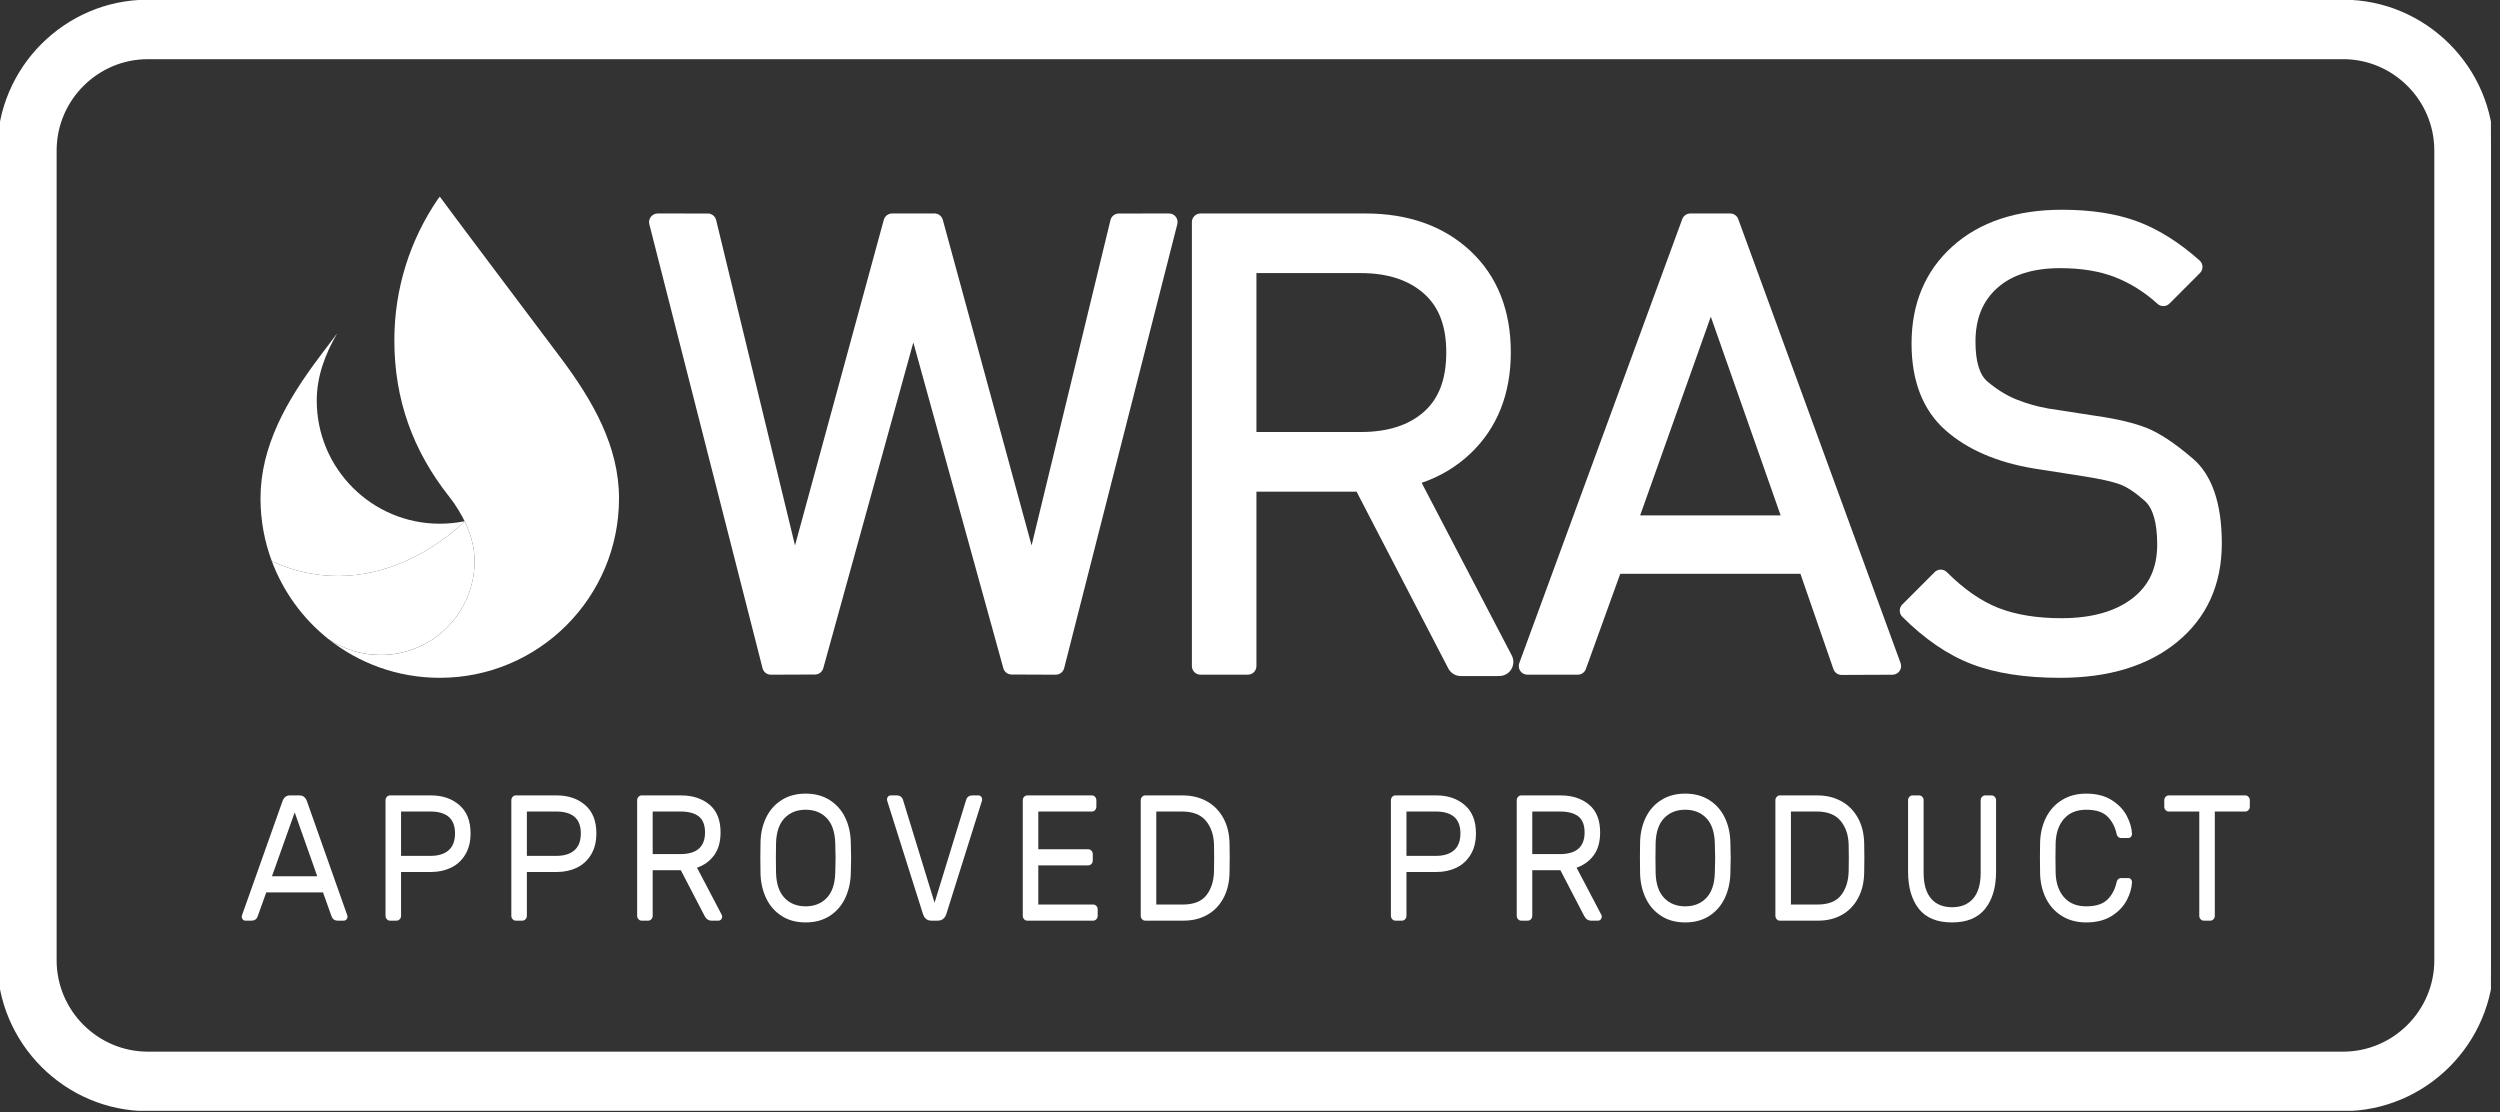
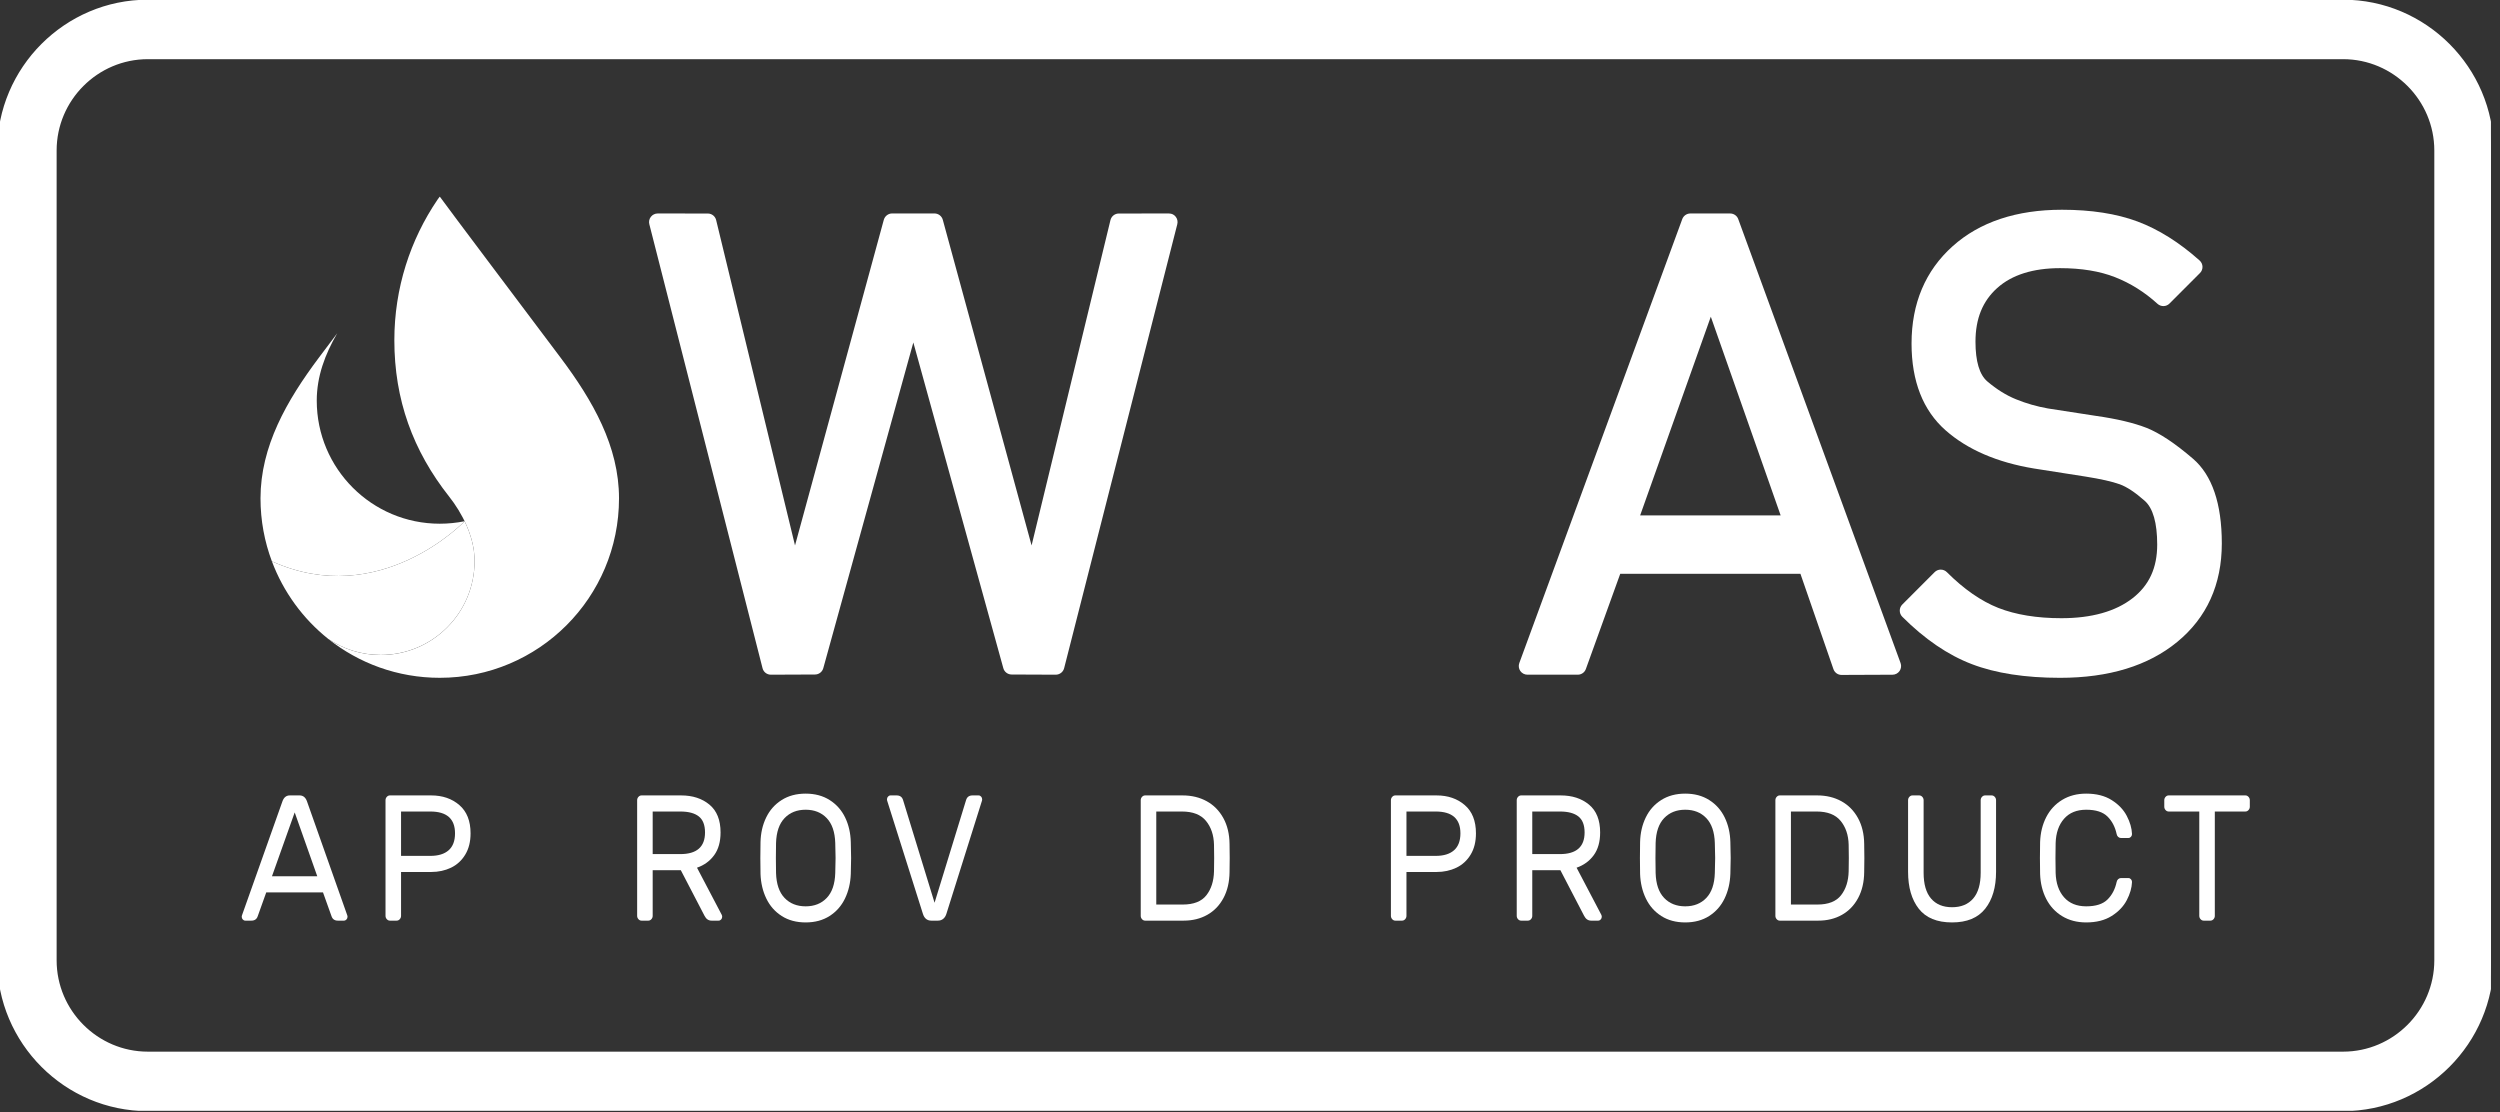
<svg xmlns="http://www.w3.org/2000/svg" width="218" height="97" viewBox="0 0 218 97" fill="none">
  <rect x="0" y="0" width="218" height="97" fill="#333333" stroke="none" />
  <g clip-path="url(#clip0_35_275)">
    <path d="M101.929 18.615L97.56 18.619C97.214 18.619 96.915 18.855 96.831 19.197L89.955 47.563L82.213 19.17C82.124 18.84 81.825 18.613 81.484 18.613H77.796C77.455 18.613 77.162 18.84 77.067 19.17L69.325 47.563L62.449 19.197C62.37 18.855 62.066 18.619 61.72 18.619L57.35 18.615C57.12 18.615 56.9 18.721 56.758 18.904C56.611 19.088 56.563 19.329 56.622 19.555L66.493 58.266C66.577 58.602 66.876 58.833 67.222 58.833L71.067 58.817C71.408 58.817 71.701 58.592 71.791 58.266L79.643 29.863L87.49 58.266C87.578 58.592 87.877 58.817 88.213 58.817L92.058 58.833C92.405 58.833 92.708 58.602 92.793 58.266L102.659 19.555C102.717 19.329 102.67 19.088 102.527 18.904C102.381 18.721 102.202 18.621 101.929 18.615Z" fill="white" />
    <path d="M151.576 19.109C151.471 18.814 151.188 18.615 150.866 18.615H147.4C147.086 18.615 146.802 18.809 146.692 19.109L132.483 57.819C132.399 58.05 132.431 58.308 132.572 58.512C132.714 58.712 132.944 58.833 133.191 58.833H137.581C137.901 58.833 138.184 58.633 138.289 58.334L141.284 50.037H156.998L159.874 58.345C159.977 58.649 160.261 58.854 160.582 58.854H160.586L165.028 58.835C165.269 58.835 165.5 58.714 165.641 58.514C165.783 58.309 165.814 58.052 165.731 57.821L151.576 19.109ZM143.02 44.944L149.183 27.616L155.273 44.944H143.02Z" fill="white" />
    <path d="M191.224 39.997C189.645 38.642 188.323 37.77 187.191 37.314C186.089 36.884 184.609 36.526 182.795 36.269L178.583 35.618C177.628 35.45 176.689 35.182 175.803 34.82C174.943 34.473 174.104 33.948 173.301 33.265C172.608 32.678 172.262 31.506 172.262 29.795C172.262 27.789 172.881 26.261 174.155 25.116C175.436 23.966 177.282 23.383 179.642 23.383C181.488 23.383 183.104 23.646 184.436 24.171C185.775 24.696 187.022 25.478 188.139 26.497C188.438 26.765 188.895 26.755 189.178 26.471L191.837 23.809C191.984 23.667 192.063 23.462 192.058 23.257C192.053 23.047 191.958 22.853 191.806 22.716C190.044 21.141 188.218 19.997 186.388 19.314C184.557 18.631 182.343 18.29 179.805 18.29C175.839 18.29 172.629 19.356 170.275 21.467C167.893 23.598 166.687 26.455 166.687 29.957C166.687 33.245 167.688 35.791 169.655 37.524C171.559 39.204 174.151 40.323 177.361 40.853L181.856 41.557C183.177 41.767 184.18 41.992 184.84 42.229C185.453 42.45 186.184 42.933 187.011 43.663C187.741 44.303 188.108 45.595 188.108 47.491C188.108 49.512 187.411 51.035 185.963 52.163C184.478 53.319 182.391 53.907 179.752 53.907C177.612 53.907 175.766 53.603 174.25 53.009C172.75 52.415 171.239 51.366 169.765 49.89C169.623 49.748 169.43 49.67 169.23 49.67C169.032 49.67 168.843 49.748 168.701 49.89L165.879 52.715C165.586 53.009 165.586 53.486 165.879 53.781C167.825 55.729 169.866 57.121 171.947 57.914C174.009 58.707 176.6 59.106 179.642 59.106C183.89 59.106 187.327 58.055 189.855 55.976C192.431 53.86 193.742 50.972 193.742 47.386C193.742 43.909 192.891 41.426 191.224 39.997Z" fill="white" />
-     <path d="M123.969 42.103C125.586 41.547 127.013 40.696 128.229 39.541C130.557 37.325 131.743 34.352 131.743 30.719C131.743 27.043 130.557 24.071 128.223 21.887C125.9 19.713 122.816 18.615 119.061 18.615H104.689C104.269 18.615 103.933 18.951 103.933 19.367V58.082C103.933 58.497 104.269 58.833 104.689 58.833H108.807C109.225 58.833 109.561 58.497 109.561 58.082V42.875H118.295L126.293 58.292C126.509 58.696 126.923 58.953 127.379 58.953H127.383L130.74 58.95C131.17 58.95 131.574 58.719 131.789 58.356C132.01 57.989 132.025 57.527 131.826 57.153L123.969 42.103ZM109.561 23.814H118.678C120.975 23.814 122.811 24.408 124.148 25.584C125.47 26.744 126.115 28.424 126.115 30.719C126.115 33.045 125.48 34.742 124.17 35.907C122.853 37.078 121.007 37.671 118.678 37.671H109.561V23.814Z" fill="white" />
    <path d="M38.333 17.159C38.279 17.233 38.22 17.316 38.153 17.407C35.777 20.904 34.387 25.126 34.387 29.669C34.387 34.836 35.997 39.298 39.175 43.316C40.246 44.676 41.384 46.751 41.384 48.919C41.384 53.445 37.723 57.115 33.202 57.115C31.507 57.115 29.929 56.596 28.617 55.708C31.287 57.834 34.67 59.105 38.347 59.105C46.981 59.105 53.978 52.1 53.978 43.457C53.978 38.932 51.707 34.946 48.869 31.17C44.532 25.394 39.606 18.864 38.361 17.159H38.333Z" fill="white" />
    <path d="M40.513 45.453C39.816 45.59 39.092 45.668 38.347 45.668C32.425 45.668 27.621 40.864 27.621 34.935C27.621 32.83 28.339 30.892 29.409 29.059C28.875 29.768 28.345 30.477 27.82 31.17C24.988 34.946 22.716 38.932 22.716 43.457C22.716 45.39 23.068 47.239 23.708 48.945C33.128 53.214 40.513 45.453 40.513 45.453Z" fill="white" />
    <path d="M40.513 45.453C40.513 45.453 33.128 53.214 23.708 48.945C24.71 51.623 26.425 53.96 28.617 55.708C29.929 56.596 31.507 57.11 33.202 57.11C37.723 57.11 41.384 53.445 41.384 48.919C41.384 47.696 41.022 46.504 40.513 45.453Z" fill="white" />
    <path d="M23.217 77.815L22.475 79.89C22.39 80.15 22.205 80.28 21.919 80.28H21.392C21.306 80.28 21.232 80.246 21.17 80.179C21.109 80.111 21.078 80.031 21.078 79.937C21.078 79.885 21.097 79.812 21.135 79.719L24.629 69.875C24.752 69.532 24.966 69.36 25.27 69.36H26.126C26.43 69.36 26.644 69.532 26.768 69.875L30.247 79.719C30.285 79.812 30.305 79.885 30.305 79.937C30.305 80.031 30.273 80.111 30.212 80.179C30.15 80.246 30.076 80.28 29.991 80.28H29.463C29.178 80.28 28.993 80.15 28.907 79.89L28.165 77.815H23.217ZM27.666 76.411L25.698 70.842L23.716 76.411H27.666Z" fill="white" />
    <path d="M37.596 69.36C38.585 69.36 39.405 69.641 40.056 70.203C40.707 70.764 41.033 71.586 41.033 72.668C41.033 73.395 40.879 74.014 40.569 74.524C40.261 75.034 39.847 75.413 39.329 75.663C38.811 75.912 38.233 76.037 37.596 76.037H34.972V79.859C34.972 79.973 34.934 80.072 34.858 80.155C34.782 80.239 34.692 80.28 34.587 80.28H34.002C33.898 80.28 33.807 80.239 33.731 80.155C33.655 80.072 33.617 79.973 33.617 79.859V69.781C33.617 69.667 33.655 69.568 33.731 69.485C33.807 69.402 33.898 69.36 34.002 69.36H37.596ZM37.525 74.633C38.219 74.633 38.751 74.469 39.122 74.142C39.493 73.814 39.678 73.323 39.678 72.668C39.678 71.399 38.96 70.764 37.525 70.764H34.972V74.633H37.525Z" fill="white" />
-     <path d="M48.567 69.36C49.556 69.36 50.376 69.641 51.027 70.203C51.678 70.764 52.004 71.586 52.004 72.668C52.004 73.395 51.849 74.014 51.541 74.524C51.232 75.034 50.818 75.413 50.3 75.663C49.782 75.912 49.204 76.037 48.567 76.037H45.943V79.859C45.943 79.973 45.905 80.072 45.829 80.155C45.753 80.239 45.663 80.28 45.558 80.28H44.974C44.869 80.28 44.778 80.239 44.703 80.155C44.626 80.072 44.588 79.973 44.588 79.859V69.781C44.588 69.667 44.626 69.568 44.703 69.485C44.778 69.402 44.869 69.36 44.974 69.36H48.567ZM48.496 74.633C49.19 74.633 49.722 74.469 50.093 74.142C50.464 73.814 50.649 73.323 50.649 72.668C50.649 71.399 49.931 70.764 48.496 70.764H45.943V74.633H48.496Z" fill="white" />
    <path d="M59.396 69.36C60.394 69.36 61.216 69.628 61.863 70.163C62.509 70.699 62.833 71.508 62.833 72.59C62.833 73.401 62.647 74.061 62.276 74.571C61.905 75.08 61.407 75.444 60.779 75.663L62.932 79.765C62.961 79.828 62.975 79.885 62.975 79.937C62.975 80.031 62.944 80.111 62.882 80.179C62.821 80.246 62.747 80.28 62.661 80.28H62.048C61.782 80.28 61.578 80.14 61.435 79.859L59.367 75.881H56.914V79.859C56.914 79.973 56.876 80.072 56.8 80.155C56.724 80.239 56.634 80.28 56.529 80.28H55.944C55.84 80.28 55.749 80.239 55.674 80.155C55.597 80.072 55.559 79.973 55.559 79.859V69.781C55.559 69.667 55.597 69.568 55.674 69.485C55.749 69.402 55.84 69.36 55.944 69.36H59.396ZM59.324 74.477C60.76 74.477 61.478 73.848 61.478 72.59C61.478 71.945 61.297 71.479 60.936 71.193C60.575 70.907 60.037 70.764 59.324 70.764H56.914V74.477H59.324Z" fill="white" />
    <path d="M70.253 69.204C71.061 69.204 71.759 69.391 72.349 69.766C72.938 70.14 73.388 70.647 73.697 71.287C74.005 71.927 74.169 72.641 74.189 73.432C74.207 74.056 74.217 74.518 74.217 74.82C74.217 75.122 74.207 75.585 74.189 76.209C74.16 76.999 73.991 77.714 73.682 78.353C73.373 78.993 72.927 79.5 72.342 79.874C71.757 80.249 71.061 80.436 70.253 80.436C69.444 80.436 68.748 80.249 68.163 79.874C67.579 79.5 67.132 78.993 66.823 78.353C66.514 77.714 66.345 76.999 66.317 76.209C66.307 75.897 66.302 75.434 66.302 74.82C66.302 74.206 66.307 73.744 66.317 73.432C66.336 72.641 66.499 71.927 66.809 71.287C67.118 70.647 67.567 70.14 68.156 69.766C68.746 69.391 69.444 69.204 70.253 69.204ZM70.253 70.608C69.492 70.608 68.879 70.853 68.413 71.341C67.947 71.83 67.7 72.553 67.671 73.51C67.662 73.822 67.657 74.258 67.657 74.82C67.657 75.382 67.662 75.819 67.671 76.131C67.7 77.087 67.947 77.81 68.413 78.299C68.879 78.788 69.492 79.032 70.253 79.032C71.013 79.032 71.626 78.788 72.092 78.299C72.558 77.81 72.805 77.087 72.834 76.131C72.853 75.506 72.862 75.07 72.862 74.82C72.862 74.571 72.853 74.134 72.834 73.51C72.805 72.553 72.558 71.83 72.092 71.341C71.626 70.853 71.013 70.608 70.253 70.608Z" fill="white" />
    <path d="M84.247 69.75C84.332 69.49 84.518 69.36 84.803 69.36H85.331C85.416 69.36 85.49 69.394 85.552 69.462C85.614 69.529 85.644 69.61 85.644 69.704C85.644 69.755 85.635 69.808 85.616 69.859L82.535 79.656C82.478 79.854 82.386 80.007 82.257 80.116C82.129 80.226 81.97 80.28 81.779 80.28H81.209C80.839 80.28 80.591 80.072 80.468 79.656L77.373 69.859C77.354 69.808 77.344 69.755 77.344 69.704C77.344 69.61 77.375 69.529 77.437 69.462C77.499 69.394 77.573 69.36 77.658 69.36H78.186C78.471 69.36 78.657 69.49 78.742 69.75L81.494 78.72L84.247 69.75Z" fill="white" />
-     <path d="M90.54 75.46H94.904C95.008 75.46 95.099 75.418 95.175 75.335C95.251 75.252 95.289 75.153 95.289 75.038V74.477C95.289 74.362 95.251 74.264 95.175 74.181C95.099 74.098 95.008 74.056 94.904 74.056H90.54V70.764H95.218C95.323 70.764 95.413 70.723 95.489 70.639C95.565 70.556 95.603 70.457 95.603 70.343V69.781C95.603 69.667 95.565 69.568 95.489 69.485C95.413 69.402 95.323 69.36 95.218 69.36H89.571C89.466 69.36 89.376 69.402 89.3 69.485C89.223 69.568 89.186 69.667 89.186 69.781V79.859C89.186 79.973 89.223 80.072 89.3 80.155C89.376 80.239 89.466 80.28 89.571 80.28H95.332C95.436 80.28 95.527 80.239 95.603 80.155C95.679 80.072 95.717 79.973 95.717 79.859V79.297C95.717 79.183 95.679 79.084 95.603 79.001C95.527 78.918 95.436 78.876 95.332 78.876H90.54V75.46Z" fill="white" />
    <path d="M107.216 76.053C107.206 76.916 107.03 77.667 106.688 78.307C106.346 78.946 105.875 79.435 105.276 79.773C104.677 80.111 103.988 80.28 103.208 80.28H99.857C99.752 80.28 99.662 80.239 99.586 80.155C99.51 80.072 99.472 79.973 99.472 79.859V69.781C99.472 69.667 99.51 69.568 99.586 69.485C99.662 69.402 99.752 69.36 99.857 69.36H103.123C103.912 69.36 104.613 69.529 105.226 69.867C105.839 70.205 106.322 70.694 106.674 71.334C107.026 71.973 107.206 72.725 107.216 73.588C107.225 73.9 107.23 74.311 107.23 74.82C107.23 75.33 107.225 75.74 107.216 76.053ZM100.827 70.764V78.876H103.137C104.088 78.876 104.775 78.606 105.198 78.065C105.621 77.524 105.842 76.827 105.861 75.975C105.87 75.663 105.875 75.278 105.875 74.82C105.875 74.362 105.87 73.978 105.861 73.666C105.842 72.823 105.609 72.129 105.162 71.583C104.715 71.037 104.017 70.764 103.066 70.764H100.827Z" fill="white" />
    <path d="M125.267 69.36C126.256 69.36 127.075 69.641 127.727 70.203C128.378 70.764 128.703 71.586 128.703 72.668C128.703 73.395 128.549 74.014 128.24 74.524C127.931 75.034 127.518 75.413 126.999 75.663C126.481 75.912 125.904 76.037 125.267 76.037H122.643V79.859C122.643 79.973 122.605 80.072 122.529 80.155C122.453 80.239 122.362 80.28 122.258 80.28H121.673C121.568 80.28 121.478 80.239 121.402 80.155C121.326 80.072 121.288 79.973 121.288 79.859V69.781C121.288 69.667 121.326 69.568 121.402 69.485C121.478 69.402 121.568 69.36 121.673 69.36H125.267ZM125.195 74.633C125.889 74.633 126.422 74.469 126.793 74.142C127.163 73.814 127.349 73.323 127.349 72.668C127.349 71.399 126.631 70.764 125.195 70.764H122.643V74.633H125.195Z" fill="white" />
    <path d="M136.095 69.36C137.093 69.36 137.916 69.628 138.562 70.163C139.209 70.699 139.532 71.508 139.532 72.59C139.532 73.401 139.347 74.061 138.976 74.571C138.605 75.08 138.106 75.444 137.479 75.663L139.632 79.765C139.66 79.828 139.675 79.885 139.675 79.937C139.675 80.031 139.644 80.111 139.582 80.179C139.52 80.246 139.446 80.28 139.361 80.28H138.748C138.481 80.28 138.277 80.14 138.134 79.859L136.066 75.881H133.614V79.859C133.614 79.973 133.576 80.072 133.5 80.155C133.423 80.239 133.333 80.28 133.229 80.28H132.644C132.539 80.28 132.449 80.239 132.373 80.155C132.297 80.072 132.259 79.973 132.259 79.859V69.781C132.259 69.667 132.297 69.568 132.373 69.485C132.449 69.402 132.539 69.36 132.644 69.36H136.095ZM136.024 74.477C137.459 74.477 138.177 73.848 138.177 72.59C138.177 71.945 137.996 71.479 137.635 71.193C137.274 70.907 136.737 70.764 136.024 70.764H133.614V74.477H136.024Z" fill="white" />
    <path d="M146.952 69.204C147.76 69.204 148.459 69.391 149.048 69.766C149.638 70.14 150.087 70.647 150.396 71.287C150.705 71.927 150.869 72.641 150.888 73.432C150.907 74.056 150.916 74.518 150.916 74.82C150.916 75.122 150.907 75.585 150.888 76.209C150.859 76.999 150.69 77.714 150.382 78.353C150.073 78.993 149.626 79.5 149.041 79.874C148.456 80.249 147.76 80.436 146.952 80.436C146.144 80.436 145.447 80.249 144.863 79.874C144.278 79.5 143.831 78.993 143.522 78.353C143.213 77.714 143.044 76.999 143.016 76.209C143.006 75.897 143.002 75.434 143.002 74.82C143.002 74.206 143.006 73.744 143.016 73.432C143.035 72.641 143.199 71.927 143.508 71.287C143.817 70.647 144.266 70.14 144.855 69.766C145.445 69.391 146.144 69.204 146.952 69.204ZM146.952 70.608C146.191 70.608 145.578 70.853 145.112 71.341C144.646 71.83 144.399 72.553 144.371 73.51C144.361 73.822 144.356 74.258 144.356 74.82C144.356 75.382 144.361 75.819 144.371 76.131C144.399 77.087 144.646 77.81 145.112 78.299C145.578 78.788 146.191 79.032 146.952 79.032C147.712 79.032 148.326 78.788 148.791 78.299C149.257 77.81 149.504 77.087 149.533 76.131C149.552 75.506 149.562 75.07 149.562 74.82C149.562 74.571 149.552 74.134 149.533 73.51C149.504 72.553 149.257 71.83 148.791 71.341C148.326 70.853 147.712 70.608 146.952 70.608Z" fill="white" />
    <path d="M162.557 76.053C162.548 76.916 162.372 77.667 162.03 78.307C161.688 78.946 161.217 79.435 160.618 79.773C160.019 80.111 159.33 80.28 158.55 80.28H155.199C155.094 80.28 155.004 80.239 154.928 80.155C154.852 80.072 154.814 79.973 154.814 79.859V69.781C154.814 69.667 154.852 69.568 154.928 69.485C155.004 69.402 155.094 69.36 155.199 69.36H158.465C159.254 69.36 159.955 69.529 160.568 69.867C161.181 70.205 161.664 70.694 162.016 71.334C162.367 71.973 162.548 72.725 162.557 73.588C162.567 73.9 162.572 74.311 162.572 74.82C162.572 75.33 162.567 75.74 162.557 76.053ZM156.169 70.764V78.876H158.479C159.43 78.876 160.117 78.606 160.54 78.065C160.963 77.524 161.184 76.827 161.203 75.975C161.212 75.663 161.217 75.278 161.217 74.82C161.217 74.362 161.212 73.978 161.203 73.666C161.184 72.823 160.951 72.129 160.504 71.583C160.057 71.037 159.358 70.764 158.408 70.764H156.169Z" fill="white" />
    <path d="M173.671 69.36C173.775 69.36 173.866 69.402 173.942 69.485C174.018 69.568 174.056 69.667 174.056 69.781V76.021C174.056 77.373 173.74 78.447 173.108 79.243C172.476 80.038 171.513 80.436 170.22 80.436C168.908 80.436 167.941 80.038 167.318 79.243C166.695 78.447 166.384 77.373 166.384 76.021V69.781C166.384 69.667 166.422 69.568 166.498 69.485C166.574 69.402 166.664 69.36 166.769 69.36H167.354C167.458 69.36 167.548 69.402 167.624 69.485C167.7 69.568 167.739 69.667 167.739 69.781V76.099C167.739 77.098 167.955 77.849 168.388 78.353C168.82 78.858 169.431 79.11 170.22 79.11C171.009 79.11 171.622 78.858 172.06 78.353C172.497 77.849 172.715 77.098 172.715 76.099V69.781C172.715 69.667 172.754 69.568 172.83 69.485C172.906 69.402 172.996 69.36 173.101 69.36H173.671Z" fill="white" />
    <path d="M179.252 76.131C179.28 77.015 179.525 77.719 179.986 78.245C180.447 78.769 181.091 79.032 181.918 79.032C182.755 79.032 183.373 78.835 183.772 78.439C184.171 78.044 184.438 77.535 184.571 76.91C184.59 76.806 184.635 76.723 184.706 76.661C184.777 76.599 184.856 76.567 184.941 76.567H185.598C185.683 76.567 185.757 76.601 185.819 76.669C185.88 76.736 185.911 76.817 185.911 76.91C185.892 77.42 185.74 77.948 185.455 78.494C185.17 79.04 184.73 79.5 184.136 79.874C183.541 80.249 182.802 80.436 181.918 80.436C181.12 80.436 180.421 80.254 179.822 79.89C179.223 79.526 178.759 79.024 178.431 78.385C178.103 77.745 177.925 77.02 177.897 76.209C177.887 75.897 177.882 75.434 177.882 74.82C177.882 74.206 177.887 73.744 177.897 73.432C177.925 72.621 178.103 71.895 178.431 71.255C178.759 70.616 179.223 70.114 179.822 69.75C180.421 69.386 181.12 69.204 181.918 69.204C182.802 69.204 183.541 69.391 184.136 69.766C184.73 70.14 185.17 70.6 185.455 71.147C185.74 71.692 185.892 72.22 185.911 72.73C185.911 72.823 185.88 72.904 185.819 72.972C185.757 73.039 185.683 73.073 185.598 73.073H184.941C184.856 73.073 184.777 73.042 184.706 72.979C184.635 72.917 184.59 72.834 184.571 72.73C184.438 72.106 184.171 71.596 183.772 71.201C183.373 70.806 182.755 70.608 181.918 70.608C181.091 70.608 180.447 70.871 179.986 71.396C179.525 71.921 179.28 72.626 179.252 73.51C179.242 73.822 179.237 74.258 179.237 74.82C179.237 75.382 179.242 75.819 179.252 76.131Z" fill="white" />
    <path d="M195.799 69.36C195.903 69.36 195.993 69.402 196.069 69.485C196.146 69.568 196.184 69.667 196.184 69.781V70.343C196.184 70.457 196.146 70.556 196.069 70.639C195.993 70.723 195.903 70.764 195.799 70.764H193.132V79.859C193.132 79.973 193.094 80.072 193.018 80.155C192.942 80.239 192.851 80.28 192.747 80.28H192.162C192.057 80.28 191.967 80.239 191.891 80.155C191.815 80.072 191.777 79.973 191.777 79.859V70.764H189.11C189.006 70.764 188.915 70.723 188.839 70.639C188.763 70.556 188.725 70.457 188.725 70.343V69.781C188.725 69.667 188.763 69.568 188.839 69.485C188.915 69.402 189.006 69.36 189.11 69.36H195.799Z" fill="white" />
    <path d="M12.89 0.217H204.319C211.409 0.217 217.21 6.024 217.21 13.122V83.742C217.21 90.84 211.409 96.647 204.319 96.647H12.89C5.8 96.647 0 90.84 0 83.742V13.122C0 6.024 5.8 0.217 12.89 0.217ZM12.89 4.916C8.382 4.916 4.694 8.608 4.694 13.122V83.742C4.694 88.255 8.382 91.948 12.89 91.948H204.319C208.828 91.948 212.516 88.255 212.516 83.742V13.122C212.516 8.608 208.828 4.916 204.319 4.916H12.89Z" fill="white" stroke="white" stroke-width="0.488" stroke-miterlimit="22.926" />
  </g>
  <defs>
    <clipPath id="clip0_35_275">
      <rect width="217.21" height="96.864" fill="white" />
    </clipPath>
  </defs>
</svg>